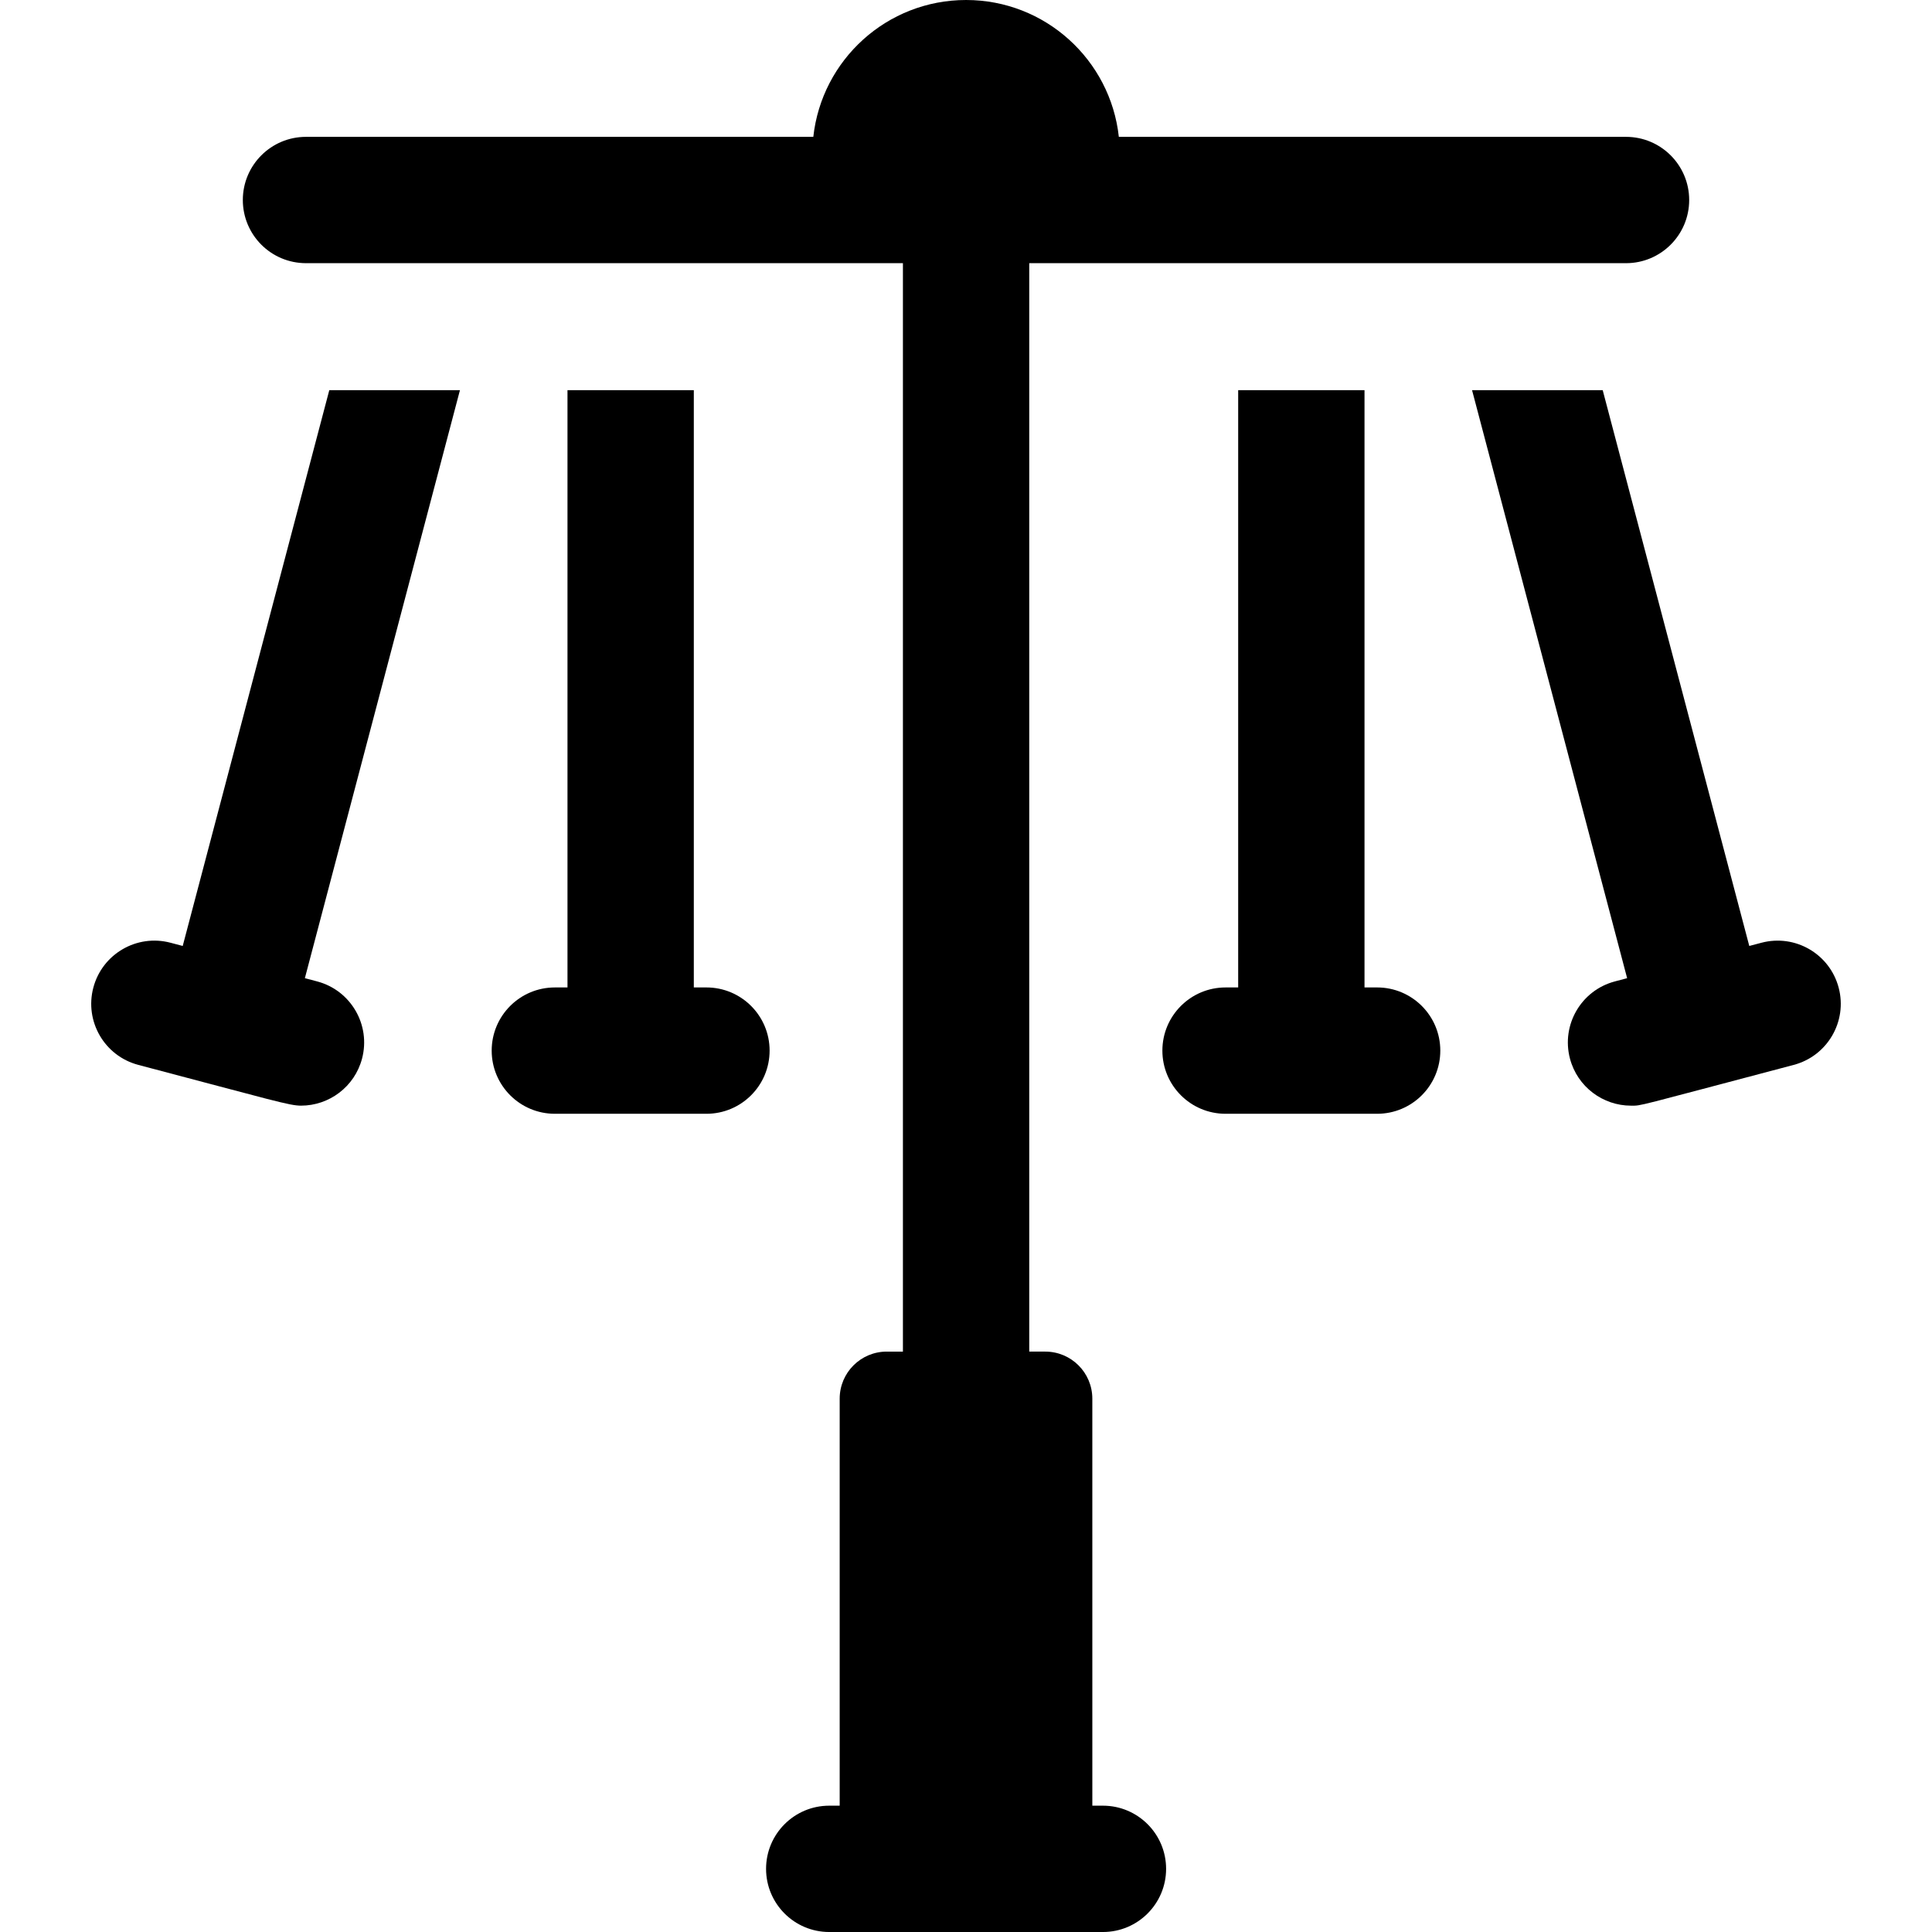
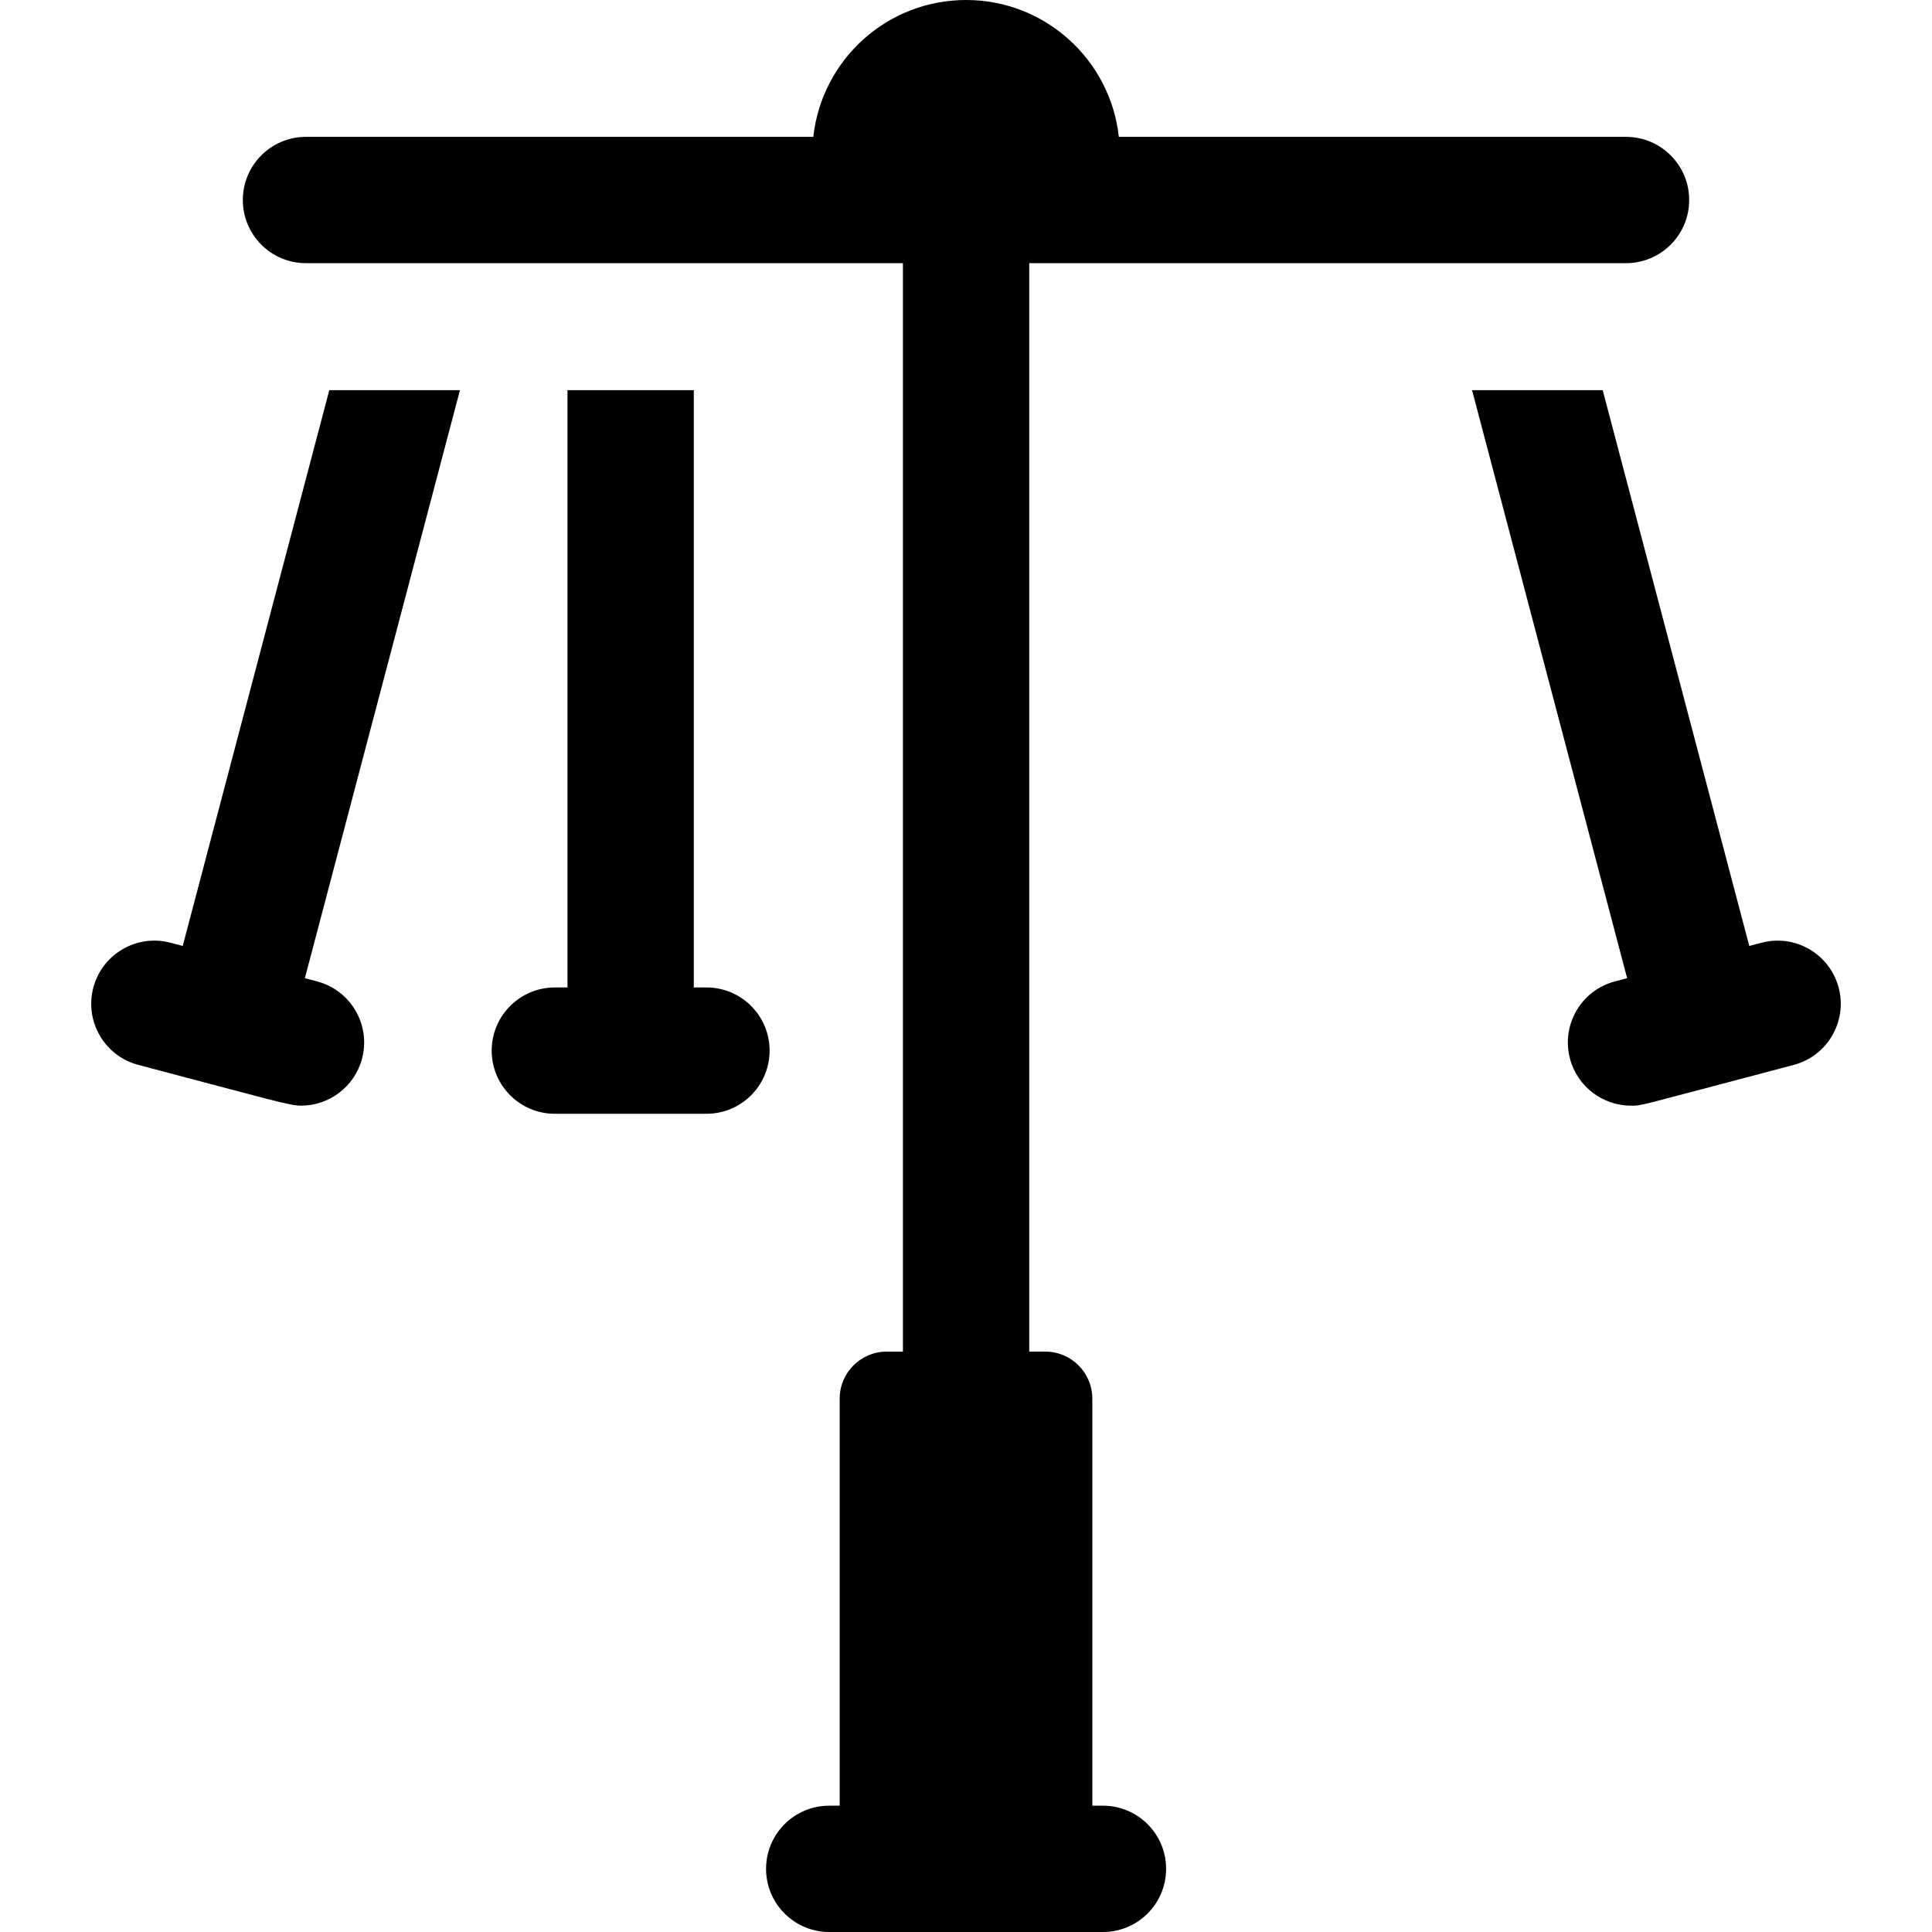
<svg xmlns="http://www.w3.org/2000/svg" version="1.1" id="Layer_1" x="0px" y="0px" viewBox="0 0 512 512" style="enable-background:new 0 0 512 512;" xml:space="preserve">
  <g>
    <g>
      <path d="M84.031,260.081l-3.237-0.854l41.097-155.829H87.267L48.422,250.689l-3.237-0.854    c-8.947-2.362-18.097,2.978-20.454,11.917c-2.357,8.94,2.977,18.097,11.917,20.454c35.846,9.453,40.041,10.803,43.126,10.803    c7.416,0,14.195-4.967,16.174-12.475C98.305,271.595,92.971,262.438,84.031,260.081z" />
    </g>
  </g>
  <g>
    <g>
      <path d="M187.216,261.683h-3.348V103.398H150.39v158.286h-3.348c-9.244,0-16.739,7.495-16.739,16.739    c0,9.244,7.495,16.739,16.739,16.739h40.173c9.244,0,16.739-7.495,16.739-16.739C203.954,269.178,196.46,261.683,187.216,261.683z    " />
    </g>
  </g>
  <g>
    <g>
      <path d="M430.911,36.267h-0.041H296.503C294.279,15.873,277.006,0,256.02,0c-20.986,0-38.258,15.873-40.483,36.267H81.131h-0.041    c-9.244,0-16.739,7.495-16.739,16.739c0,9.143,7.376,16.739,16.78,16.739h158.152v288.443h-4.286    c-6.889,0-12.473,5.584-12.473,12.473v107.862h-2.77c-9.244,0-16.739,7.495-16.739,16.739c0,9.244,7.495,16.739,16.739,16.739    h72.535c9.244,0,16.739-7.495,16.739-16.739c0-9.244-7.495-16.739-16.74-16.739h-2.81V370.661c0-6.889-5.584-12.473-12.473-12.473    h-4.245V69.745c0,0,151.648,0,158.152,0c9.244,0,16.739-7.495,16.739-16.739S440.156,36.267,430.911,36.267z" />
    </g>
  </g>
  <g>
    <g>
      <path d="M487.269,261.753c-2.357-8.938-11.51-14.277-20.454-11.917l-3.237,0.854l-38.845-147.291H390.11l41.097,155.829    l-3.236,0.854c-8.94,2.357-14.274,11.514-11.917,20.454c1.98,7.509,8.759,12.475,16.174,12.475c2.959,0,0.363,0.475,43.125-10.803    C484.292,279.849,489.627,270.691,487.269,261.753z" />
    </g>
  </g>
  <g>
    <g>
-       <path d="M364.957,261.683h-3.348V103.398h-33.478v158.286h-3.348c-9.244,0-16.739,7.495-16.739,16.739    c0,9.244,7.495,16.739,16.739,16.739h40.173c9.244,0,16.739-7.495,16.739-16.739C381.696,269.178,374.201,261.683,364.957,261.683    z" />
-     </g>
+       </g>
  </g>
  <g>
</g>
  <g>
</g>
  <g>
</g>
  <g>
</g>
  <g>
</g>
  <g>
</g>
  <g>
</g>
  <g>
</g>
  <g>
</g>
  <g>
</g>
  <g>
</g>
  <g>
</g>
  <g>
</g>
  <g>
</g>
  <g>
</g>
</svg>